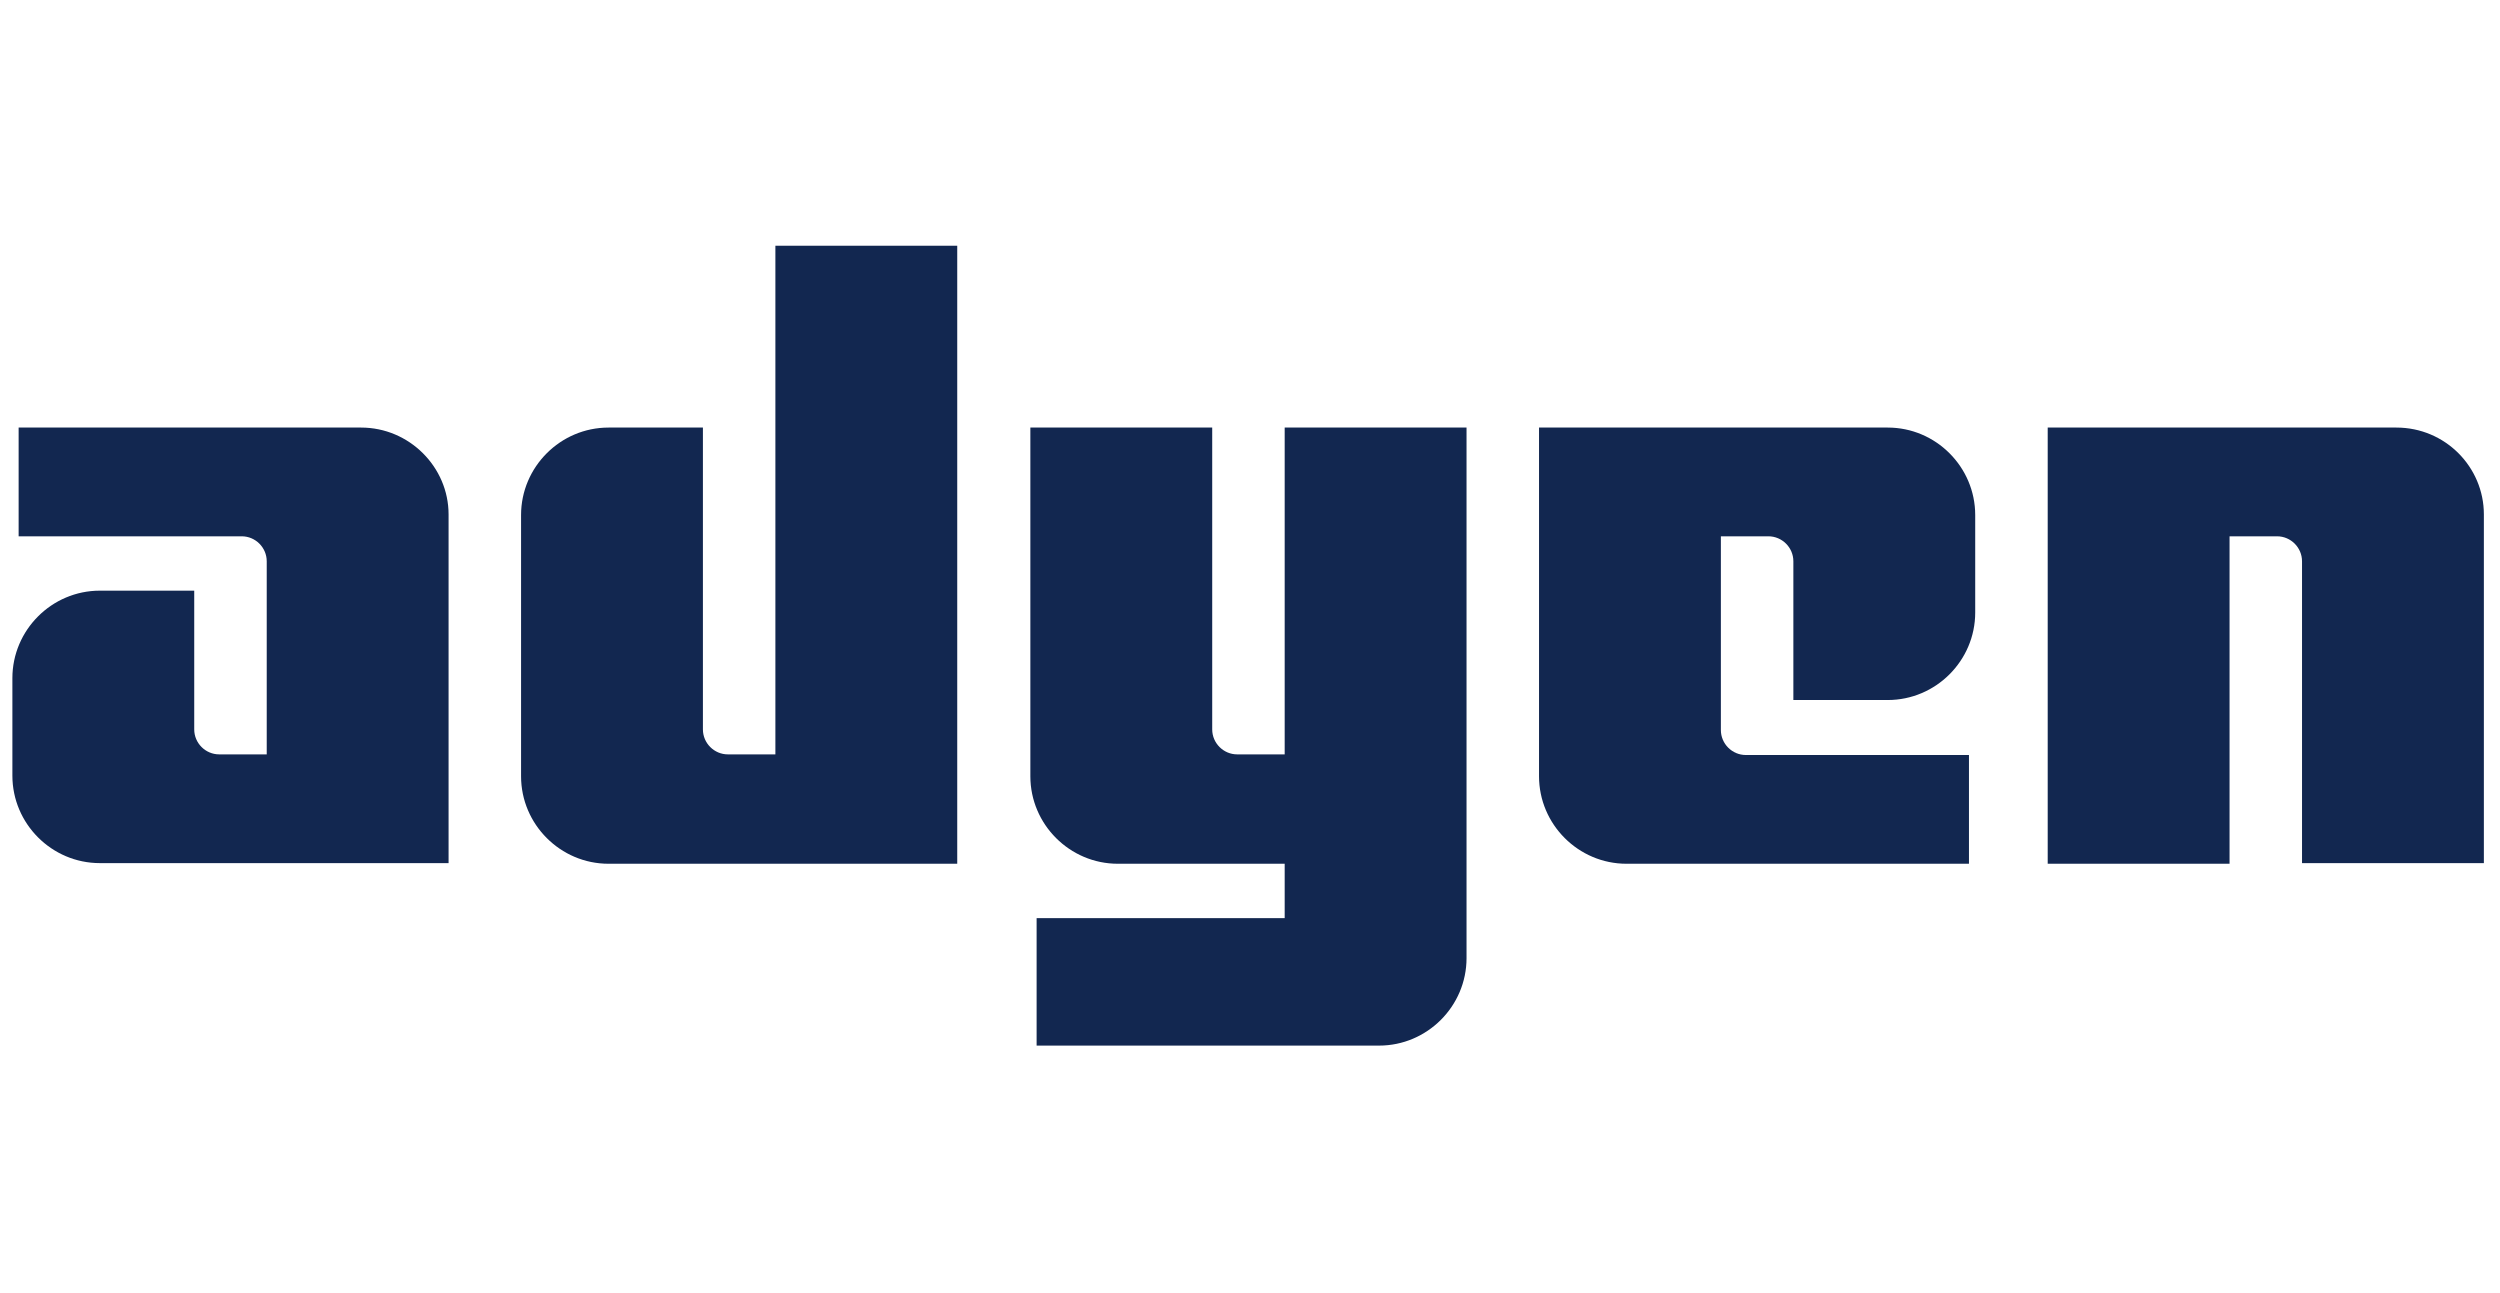
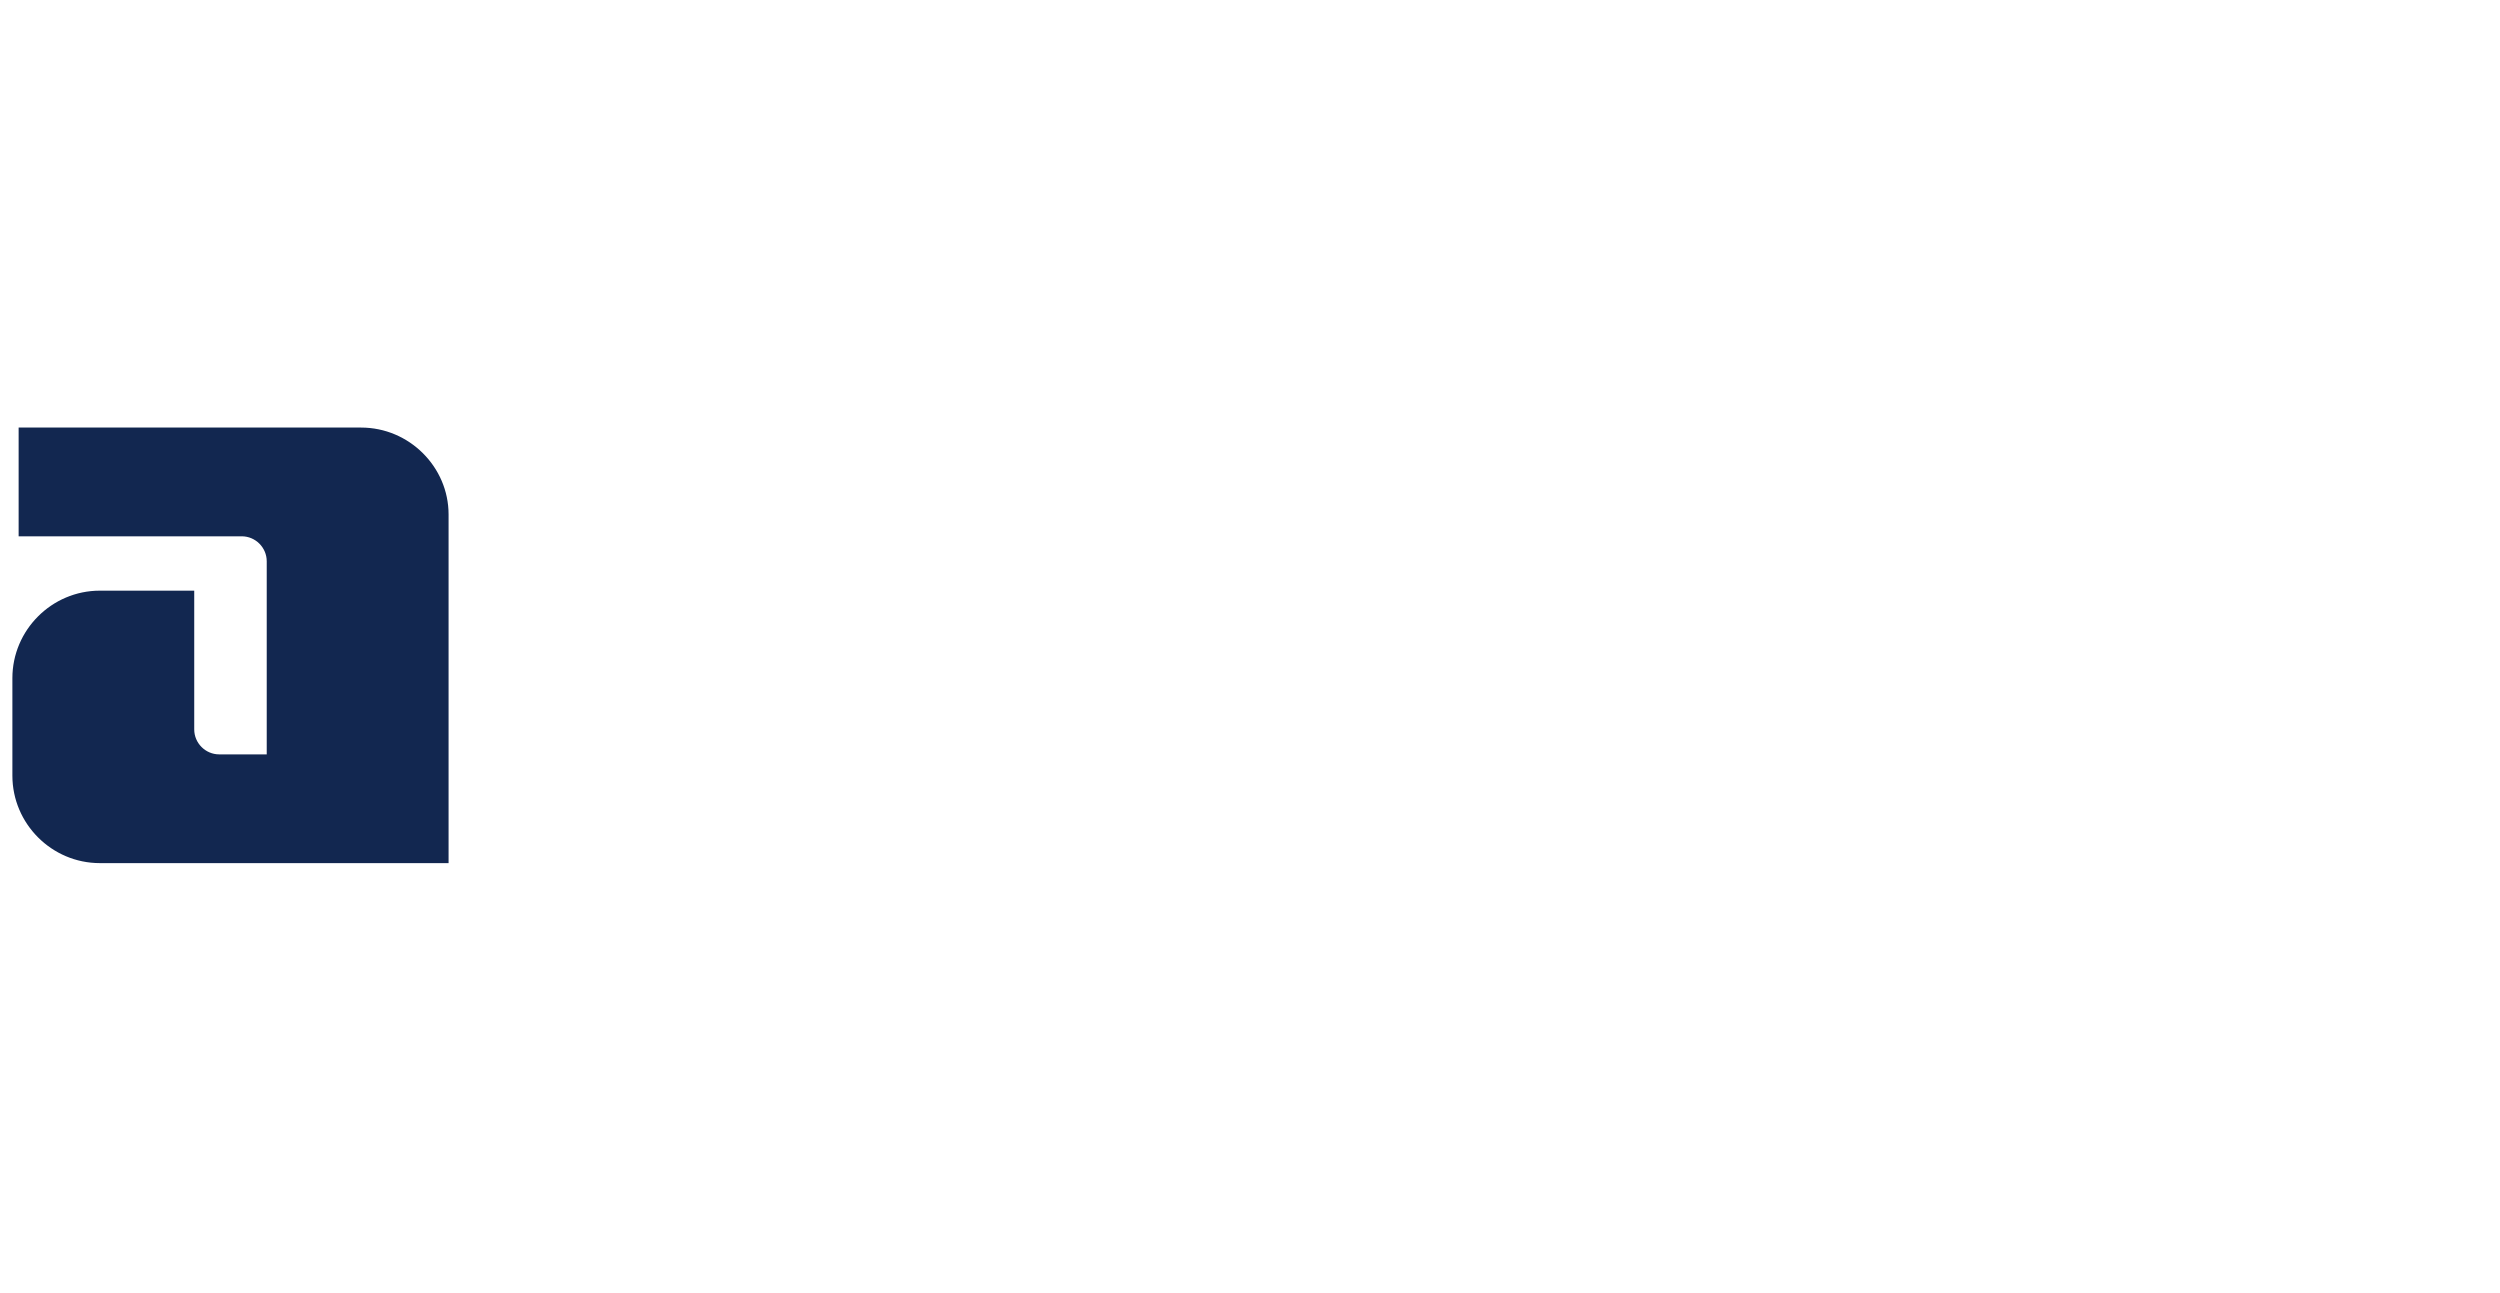
<svg xmlns="http://www.w3.org/2000/svg" width="675" zoomAndPan="magnify" viewBox="0 0 506.25 261.75" height="349" preserveAspectRatio="xMidYMid meet" version="1.0">
  <path fill="#122750" d="M 73.121 86.582 L 3.773 86.582 L 3.773 108.602 L 48.949 108.602 C 51.734 108.602 54.012 110.879 54.012 113.66 L 54.012 152.762 L 44.395 152.762 C 41.609 152.762 39.332 150.484 39.332 147.703 L 39.332 119.609 L 20.223 119.609 C 10.48 119.609 2.508 127.582 2.508 137.324 L 2.508 157.066 C 2.508 166.809 10.48 174.781 20.223 174.781 L 90.836 174.781 L 90.836 104.172 C 90.836 94.555 82.863 86.582 73.121 86.582 Z M 73.121 86.582 " fill-opacity="1" fill-rule="nonzero" />
-   <path fill="#122750" d="M 157.016 152.762 L 147.398 152.762 C 144.617 152.762 142.34 150.484 142.34 147.703 L 142.34 86.582 L 123.23 86.582 C 113.488 86.582 105.516 94.555 105.516 104.297 L 105.516 157.191 C 105.516 166.938 113.488 174.91 123.23 174.91 L 193.84 174.91 L 193.84 49.758 L 157.016 49.758 Z M 157.016 152.762 " fill-opacity="1" fill-rule="nonzero" />
-   <path fill="#122750" d="M 260.148 152.762 L 250.531 152.762 C 247.75 152.762 245.473 150.484 245.473 147.703 L 245.473 86.582 L 208.648 86.582 L 208.648 157.191 C 208.648 166.938 216.621 174.91 226.363 174.91 L 260.148 174.91 L 260.148 185.918 L 209.914 185.918 L 209.914 211.734 L 279.258 211.734 C 289 211.734 296.973 203.762 296.973 194.016 L 296.973 86.582 L 260.148 86.582 Z M 260.148 152.762 " fill-opacity="1" fill-rule="nonzero" />
-   <path fill="#122750" d="M 382.266 86.582 L 311.652 86.582 L 311.652 157.191 C 311.652 166.938 319.625 174.91 329.367 174.91 L 398.715 174.91 L 398.715 152.891 L 353.539 152.891 C 350.754 152.891 348.477 150.613 348.477 147.828 L 348.477 108.602 L 358.094 108.602 C 360.879 108.602 363.156 110.879 363.156 113.66 L 363.156 141.754 L 382.266 141.754 C 392.008 141.754 399.98 133.781 399.98 124.039 L 399.98 104.297 C 399.98 94.555 392.008 86.582 382.266 86.582 Z M 382.266 86.582 " fill-opacity="1" fill-rule="nonzero" />
-   <path fill="#122750" d="M 485.27 86.582 L 414.66 86.582 L 414.66 174.91 L 451.484 174.91 L 451.484 108.602 L 461.102 108.602 C 463.883 108.602 466.16 110.879 466.16 113.66 L 466.16 174.781 L 502.984 174.781 L 502.984 104.172 C 502.984 94.555 495.141 86.582 485.27 86.582 Z M 485.27 86.582 " fill-opacity="1" fill-rule="nonzero" />
</svg>